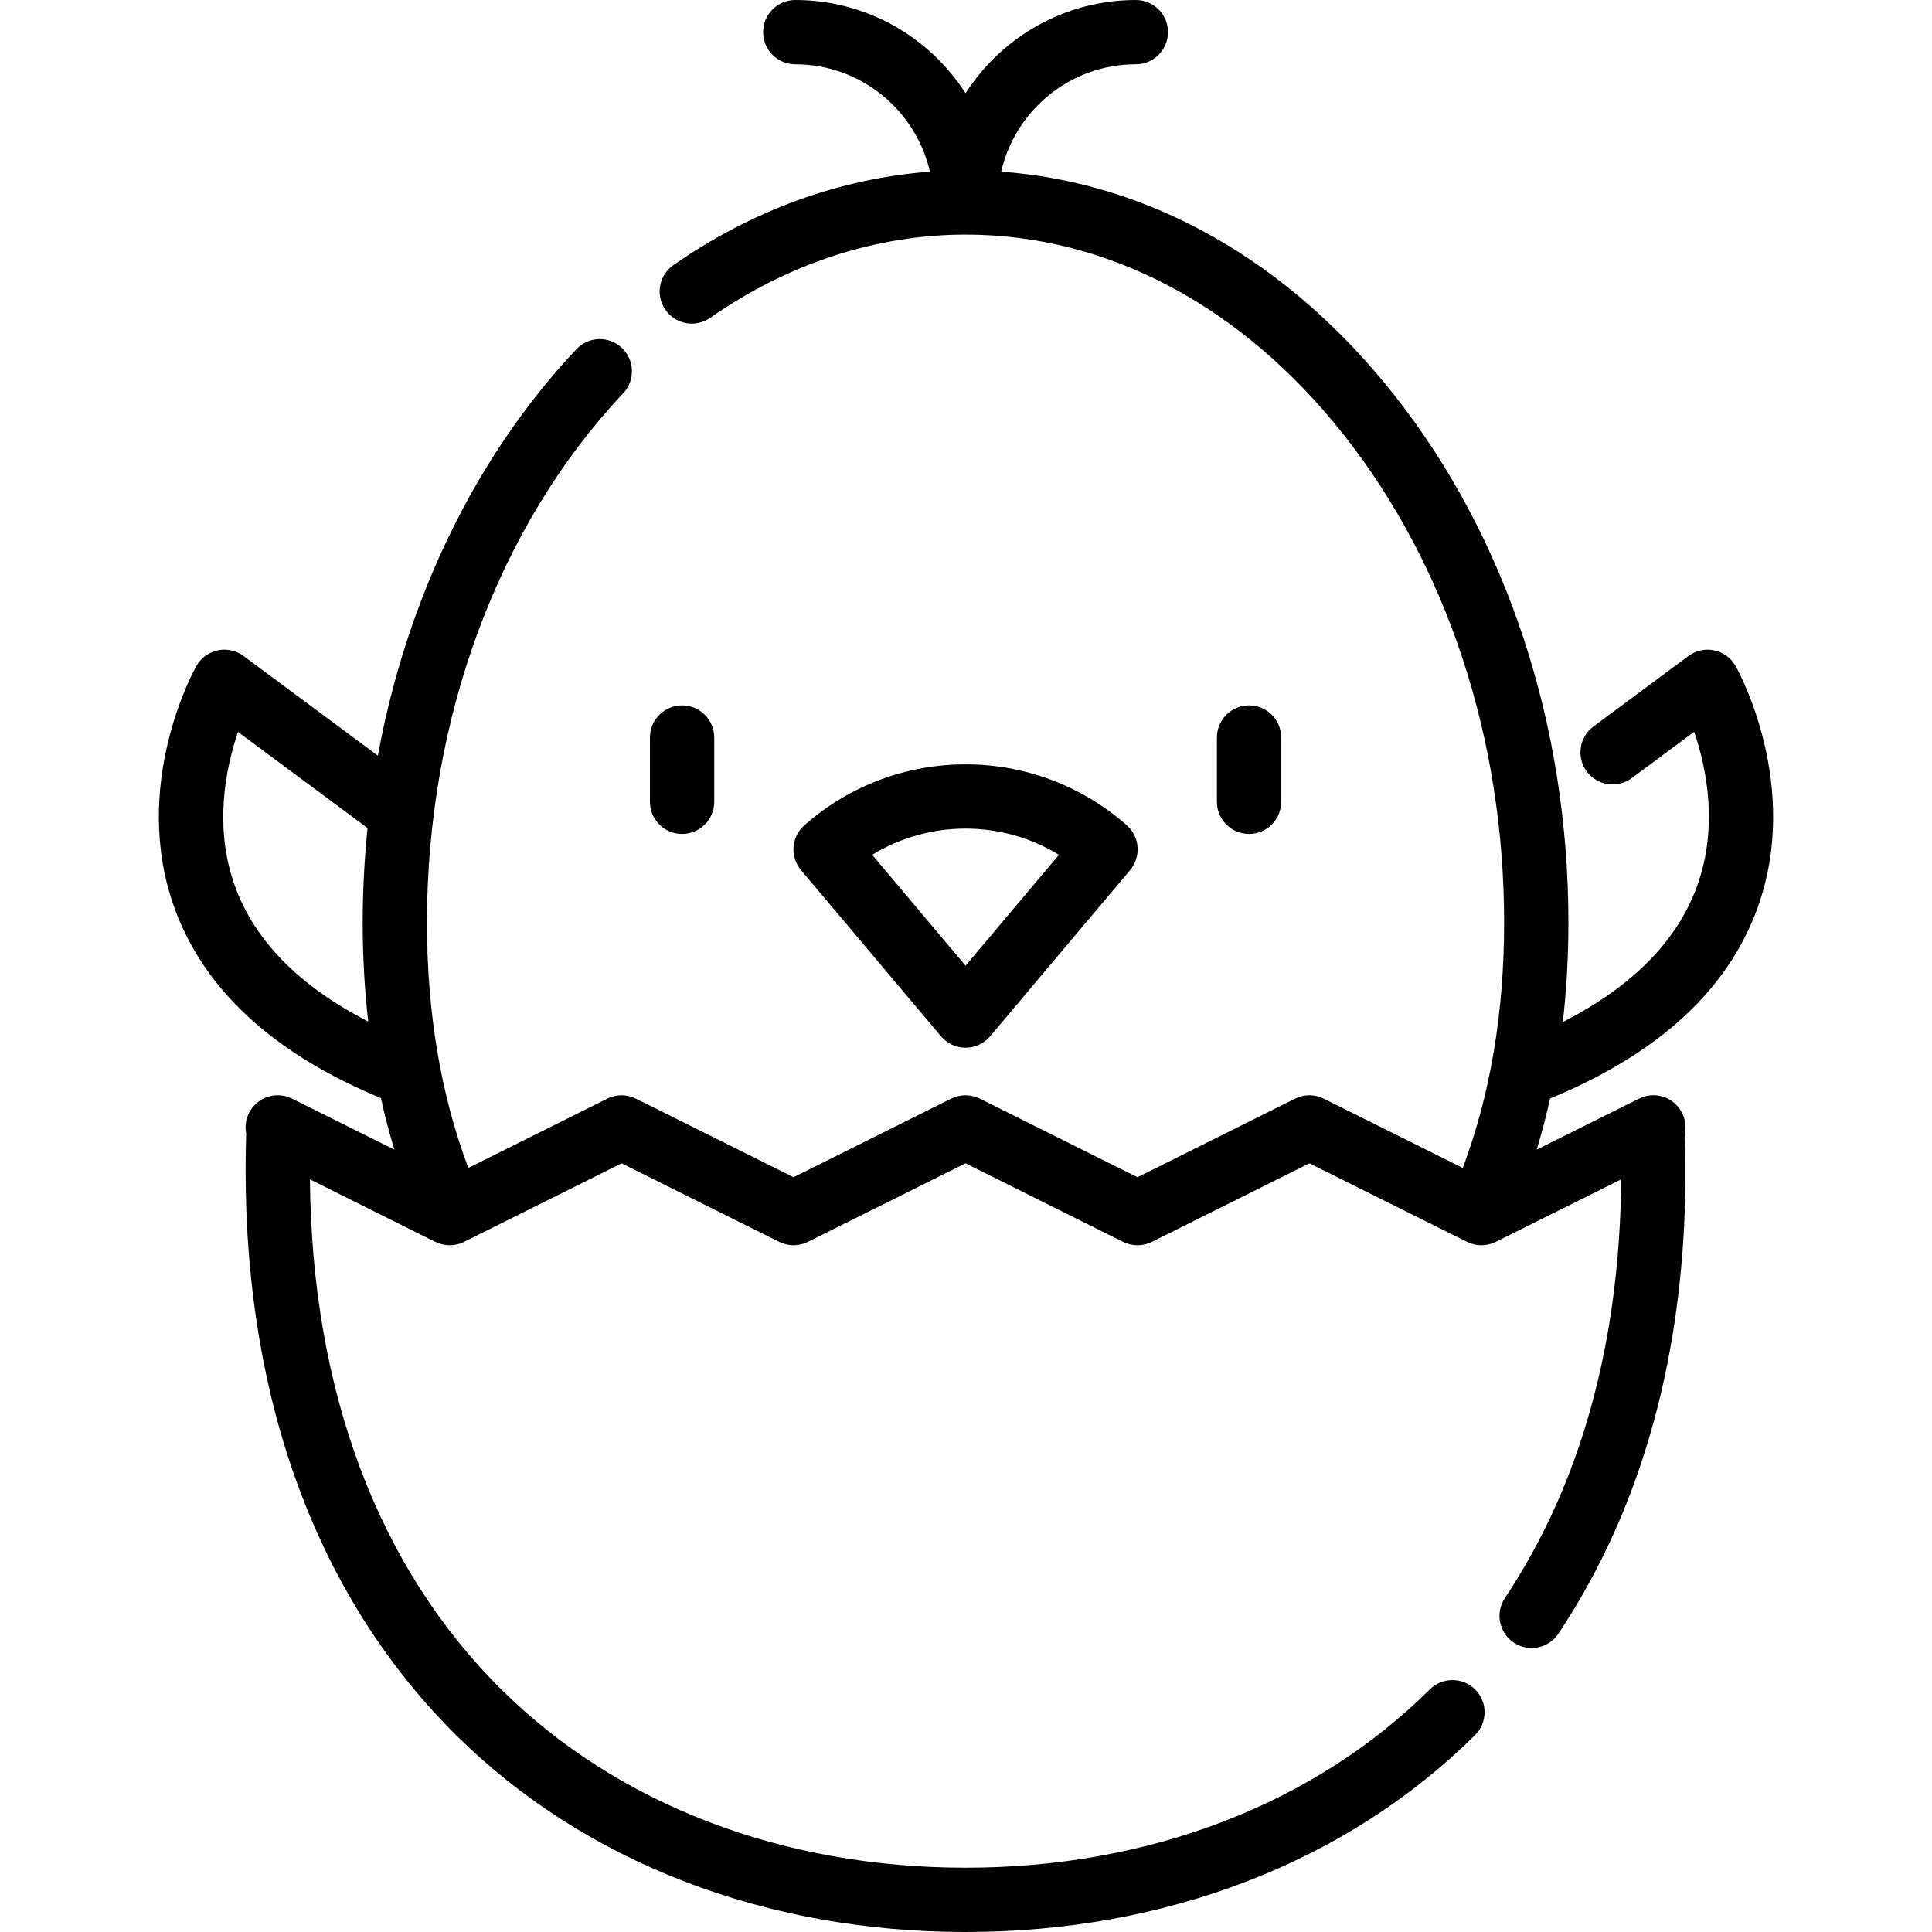
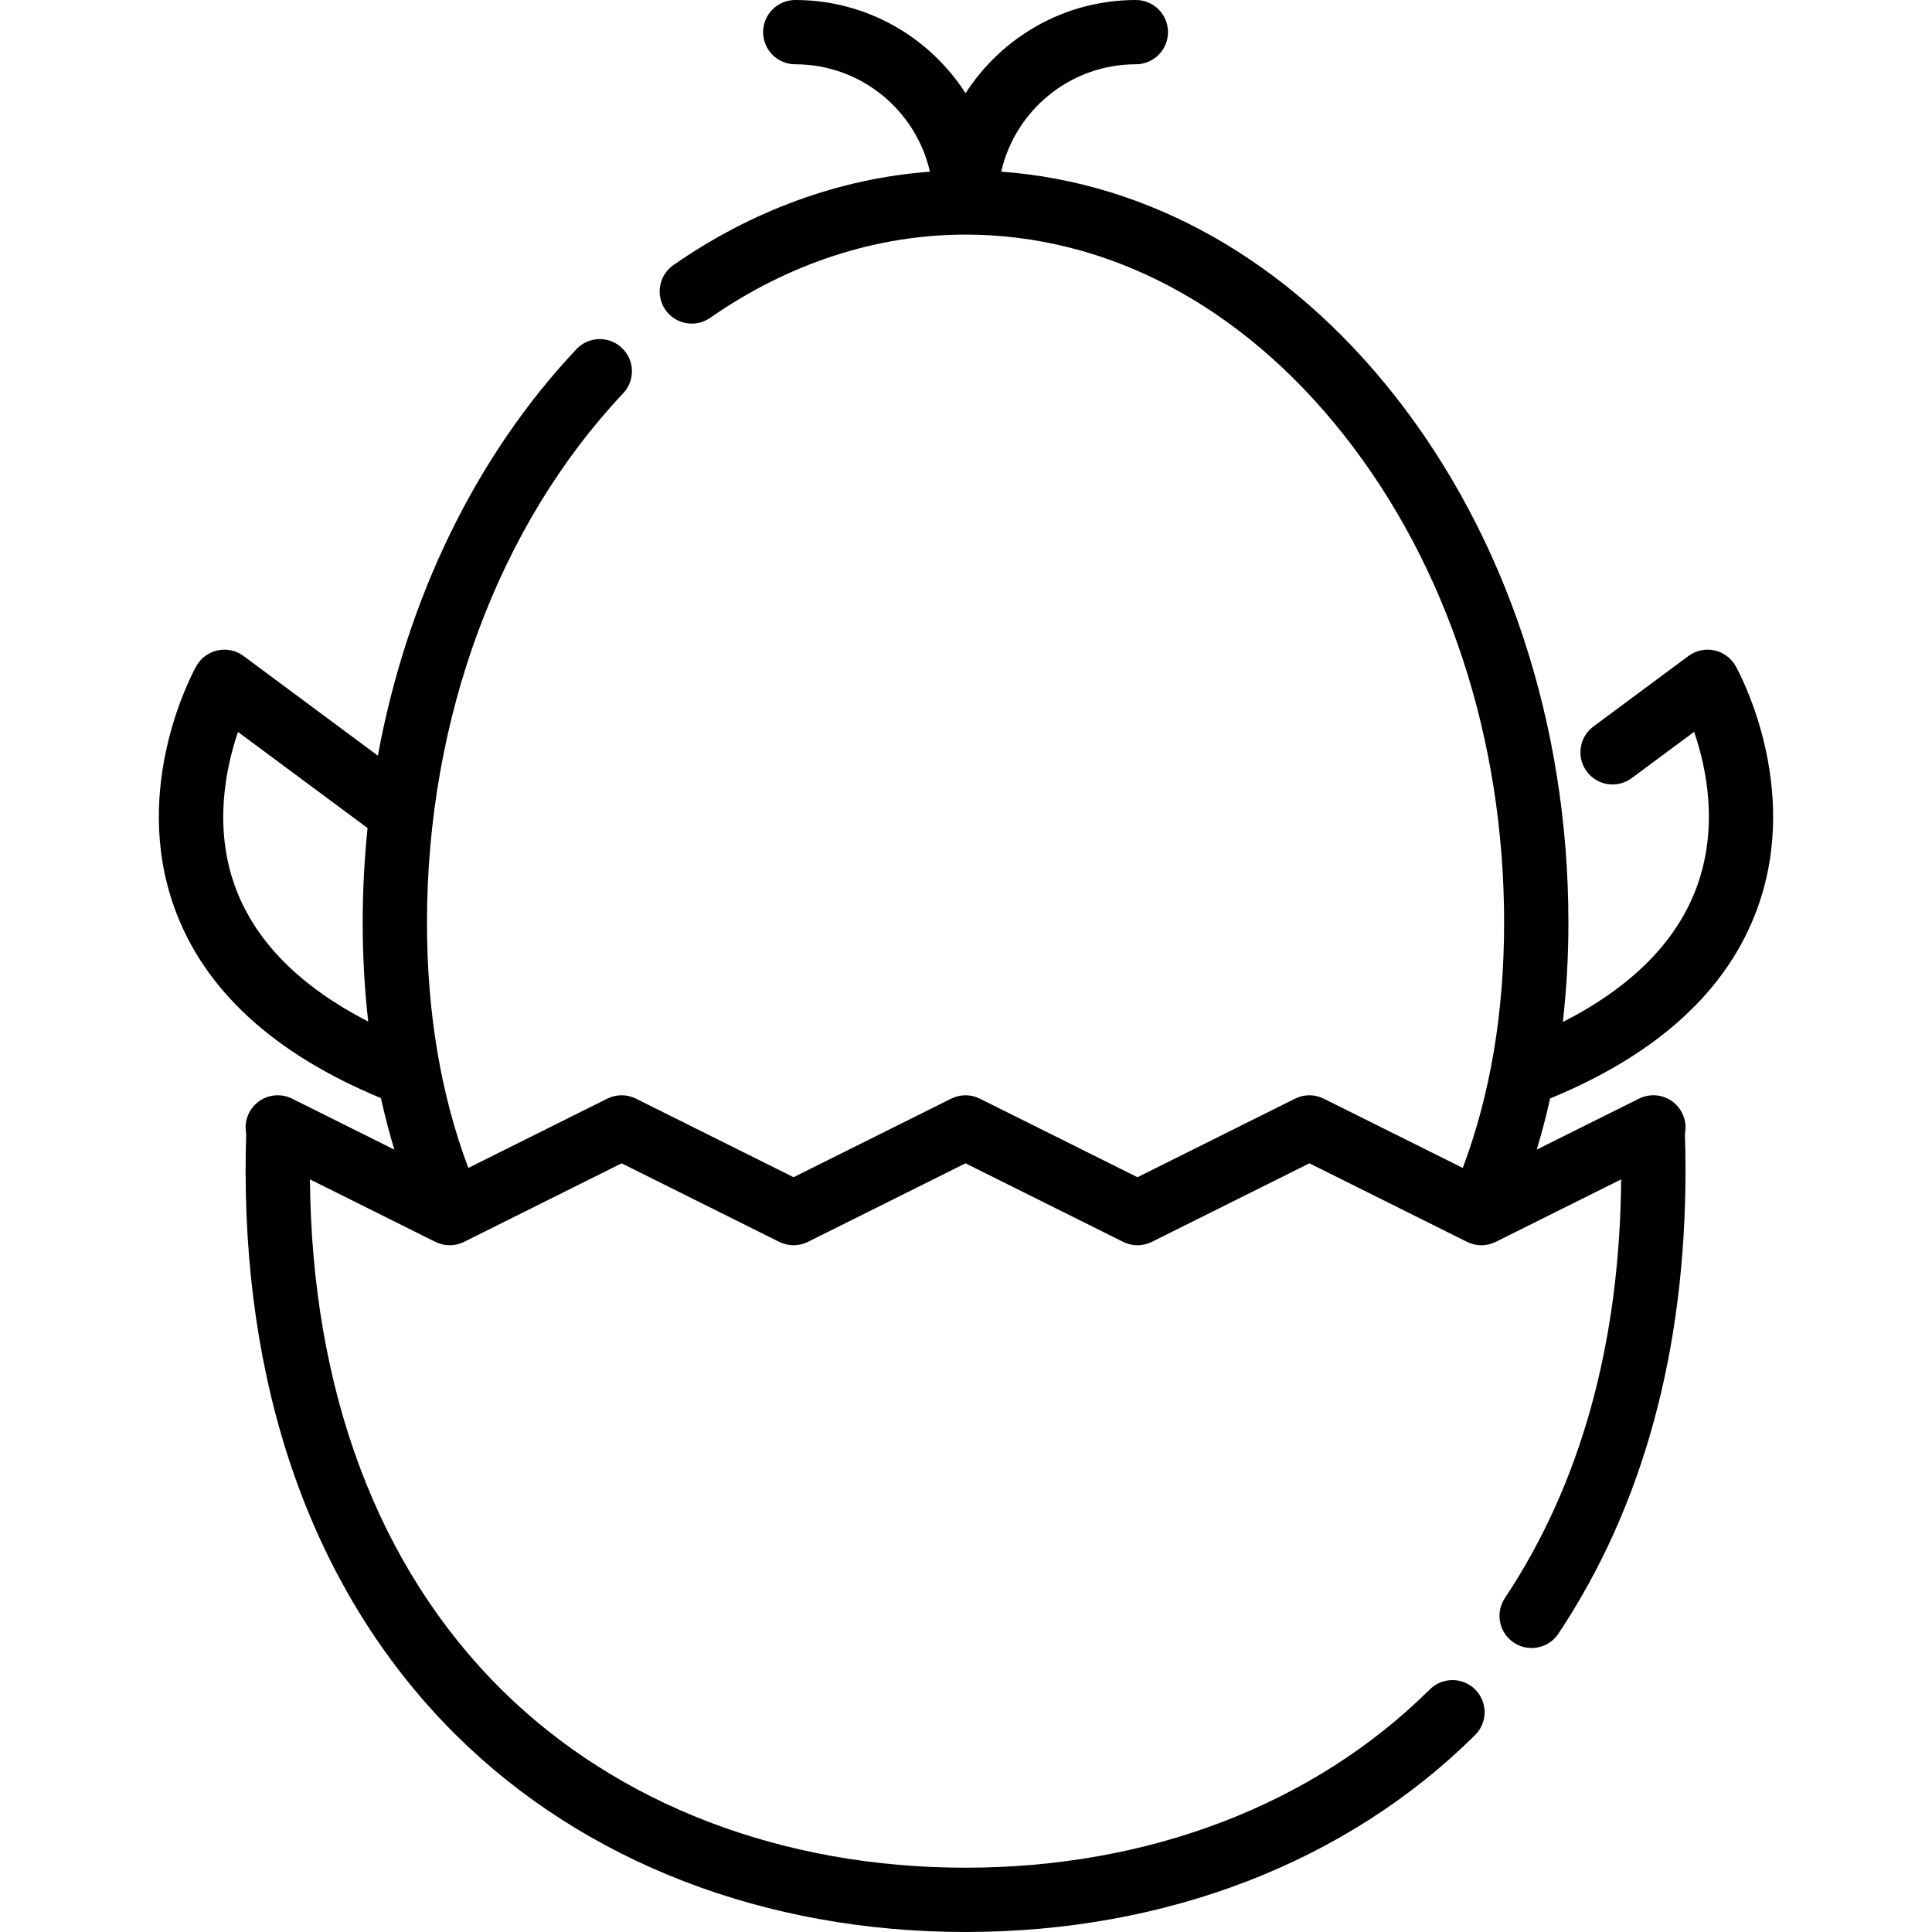
<svg xmlns="http://www.w3.org/2000/svg" fill="#000000" height="800px" width="800px" version="1.1" id="Layer_1" viewBox="0 0 511.998 511.998" xml:space="preserve">
  <g>
    <g>
-       <path d="M331.009,186.93c-4.704,0-8.518,3.814-8.518,8.518v17.037c0,4.704,3.814,8.518,8.518,8.518    c4.704,0,8.518-3.814,8.518-8.518v-17.037C339.527,190.744,335.713,186.93,331.009,186.93z" />
-     </g>
+       </g>
  </g>
  <g>
    <g>
-       <path d="M180.757,186.93c-4.704,0-8.518,3.814-8.518,8.518v17.037c0,4.704,3.813,8.518,8.518,8.518    c4.704,0,8.518-3.814,8.518-8.518v-17.037C189.275,190.744,185.461,186.93,180.757,186.93z" />
-     </g>
+       </g>
  </g>
  <g>
    <g>
-       <path d="M298.613,218.725c-24.36-21.558-61.1-21.56-85.464,0c-3.462,3.064-3.848,8.331-0.87,11.866l37.089,44.031    c1.618,1.922,4.002,3.03,6.515,3.03c2.512,0,4.897-1.11,6.515-3.03l37.086-44.031    C302.462,227.055,302.075,221.789,298.613,218.725z M255.882,255.914l-24.748-29.383c15.143-9.261,34.351-9.261,49.495,0    L255.882,255.914z" />
-     </g>
+       </g>
  </g>
  <g>
    <g>
      <path d="M459.953,176.501c-1.201-2.129-3.257-3.64-5.648-4.149c-2.393-0.509-4.885,0.034-6.847,1.491l-25.189,18.688    c-3.779,2.803-4.568,8.139-1.766,11.916c2.803,3.779,8.139,4.568,11.916,1.765l16.543-12.274    c3.238,9.449,6.502,25.059,0.773,40.898c-5.268,14.564-17.209,26.636-35.572,36.011c0.981-8.515,1.481-17.302,1.481-26.347    c0-52.443-16.382-102.084-46.129-139.782c-28.086-35.593-64.786-56.36-104.187-59.229c3.718-16.273,18.301-28.455,35.685-28.455    c4.704,0,8.518-3.814,8.518-8.518S305.717,0,301.013,0c-18.924,0-35.577,9.857-45.13,24.697C246.33,9.857,229.677,0,210.753,0    c-4.704,0-8.518,3.814-8.518,8.518s3.814,8.518,8.518,8.518c17.386,0,31.97,12.185,35.686,28.461    c-23.818,1.776-47.141,10.237-67.976,24.758c-3.859,2.689-4.808,7.999-2.118,11.858c2.689,3.859,7.999,4.809,11.858,2.118    c20.71-14.433,44.112-22.062,67.676-22.062c37.634,0,73.24,18.859,100.261,53.102c27.385,34.705,42.466,80.6,42.466,129.228    c0,23.869-3.683,45.692-10.959,65.014l-36.84-18.361c-2.393-1.193-5.207-1.193-7.599,0l-41.769,20.82l-41.77-20.82    c-2.392-1.193-5.207-1.193-7.599,0l-41.768,20.82l-41.767-20.82c-2.393-1.193-5.208-1.193-7.6,0l-36.824,18.358    c-7.276-19.322-10.959-41.144-10.959-65.012c0-54.101,18.951-105.228,51.994-140.272c3.227-3.423,3.069-8.813-0.354-12.041    c-3.423-3.228-8.813-3.069-12.041,0.354c-26.729,28.349-44.983,66.195-52.613,107.715l-35.6-26.414    c-1.963-1.456-4.454-1.998-6.847-1.491c-2.391,0.509-4.448,2.019-5.648,4.149c-0.721,1.279-17.53,31.708-5.802,64.131    c7.835,21.662,26.234,38.59,54.708,50.377c1.023,4.652,2.212,9.203,3.559,13.655l-26.647-13.284    c-0.122-0.066-0.246-0.128-0.372-0.19l-0.216-0.103c-4.22-2.011-9.273-0.248-11.322,3.956c-0.843,1.729-1.048,3.605-0.706,5.358    c-0.103,3.182-0.156,6.448-0.156,9.732c0,61.826,19.336,113.636,55.917,149.829c33.915,33.556,81.815,52.036,134.875,52.036    c53.153,0,101.111-18.535,135.038-52.193c3.339-3.313,3.361-8.706,0.048-12.046c-3.312-3.34-8.705-3.361-12.046-0.048    c-30.714,30.471-74.411,47.251-123.039,47.251c-48.545,0-92.189-16.731-122.893-47.11    c-32.806-32.458-50.363-79.206-50.851-135.308l33.238,16.569c2.393,1.194,5.208,1.193,7.6,0l41.762-20.82l41.767,20.82    c2.393,1.194,5.207,1.193,7.6,0l41.768-20.82l41.77,20.82c2.392,1.193,5.207,1.193,7.599,0l41.769-20.82l41.775,20.82    c2.393,1.193,5.206,1.193,7.599,0l33.243-16.568c-0.369,43.474-10.734,80.794-30.82,110.958c-2.608,3.916-1.547,9.204,2.368,11.81    c3.916,2.608,9.204,1.548,11.812-2.368c22.352-33.567,33.686-74.887,33.686-122.813c0-3.278-0.052-6.536-0.156-9.711    c0.357-1.805,0.134-3.738-0.763-5.505c-2.119-4.172-7.204-5.854-11.395-3.766l-27.107,13.511    c1.336-4.419,2.519-8.934,3.537-13.549c28.621-11.79,47.108-28.755,54.966-50.482C477.482,208.209,460.675,177.78,459.953,176.501    z M62.315,234.986c-5.758-15.766-2.482-31.498,0.753-41.02l34.338,25.477c-0.845,8.262-1.289,16.628-1.289,25.059    c0,8.998,0.496,17.739,1.467,26.213C79.427,261.389,67.585,249.414,62.315,234.986z" />
    </g>
  </g>
</svg>